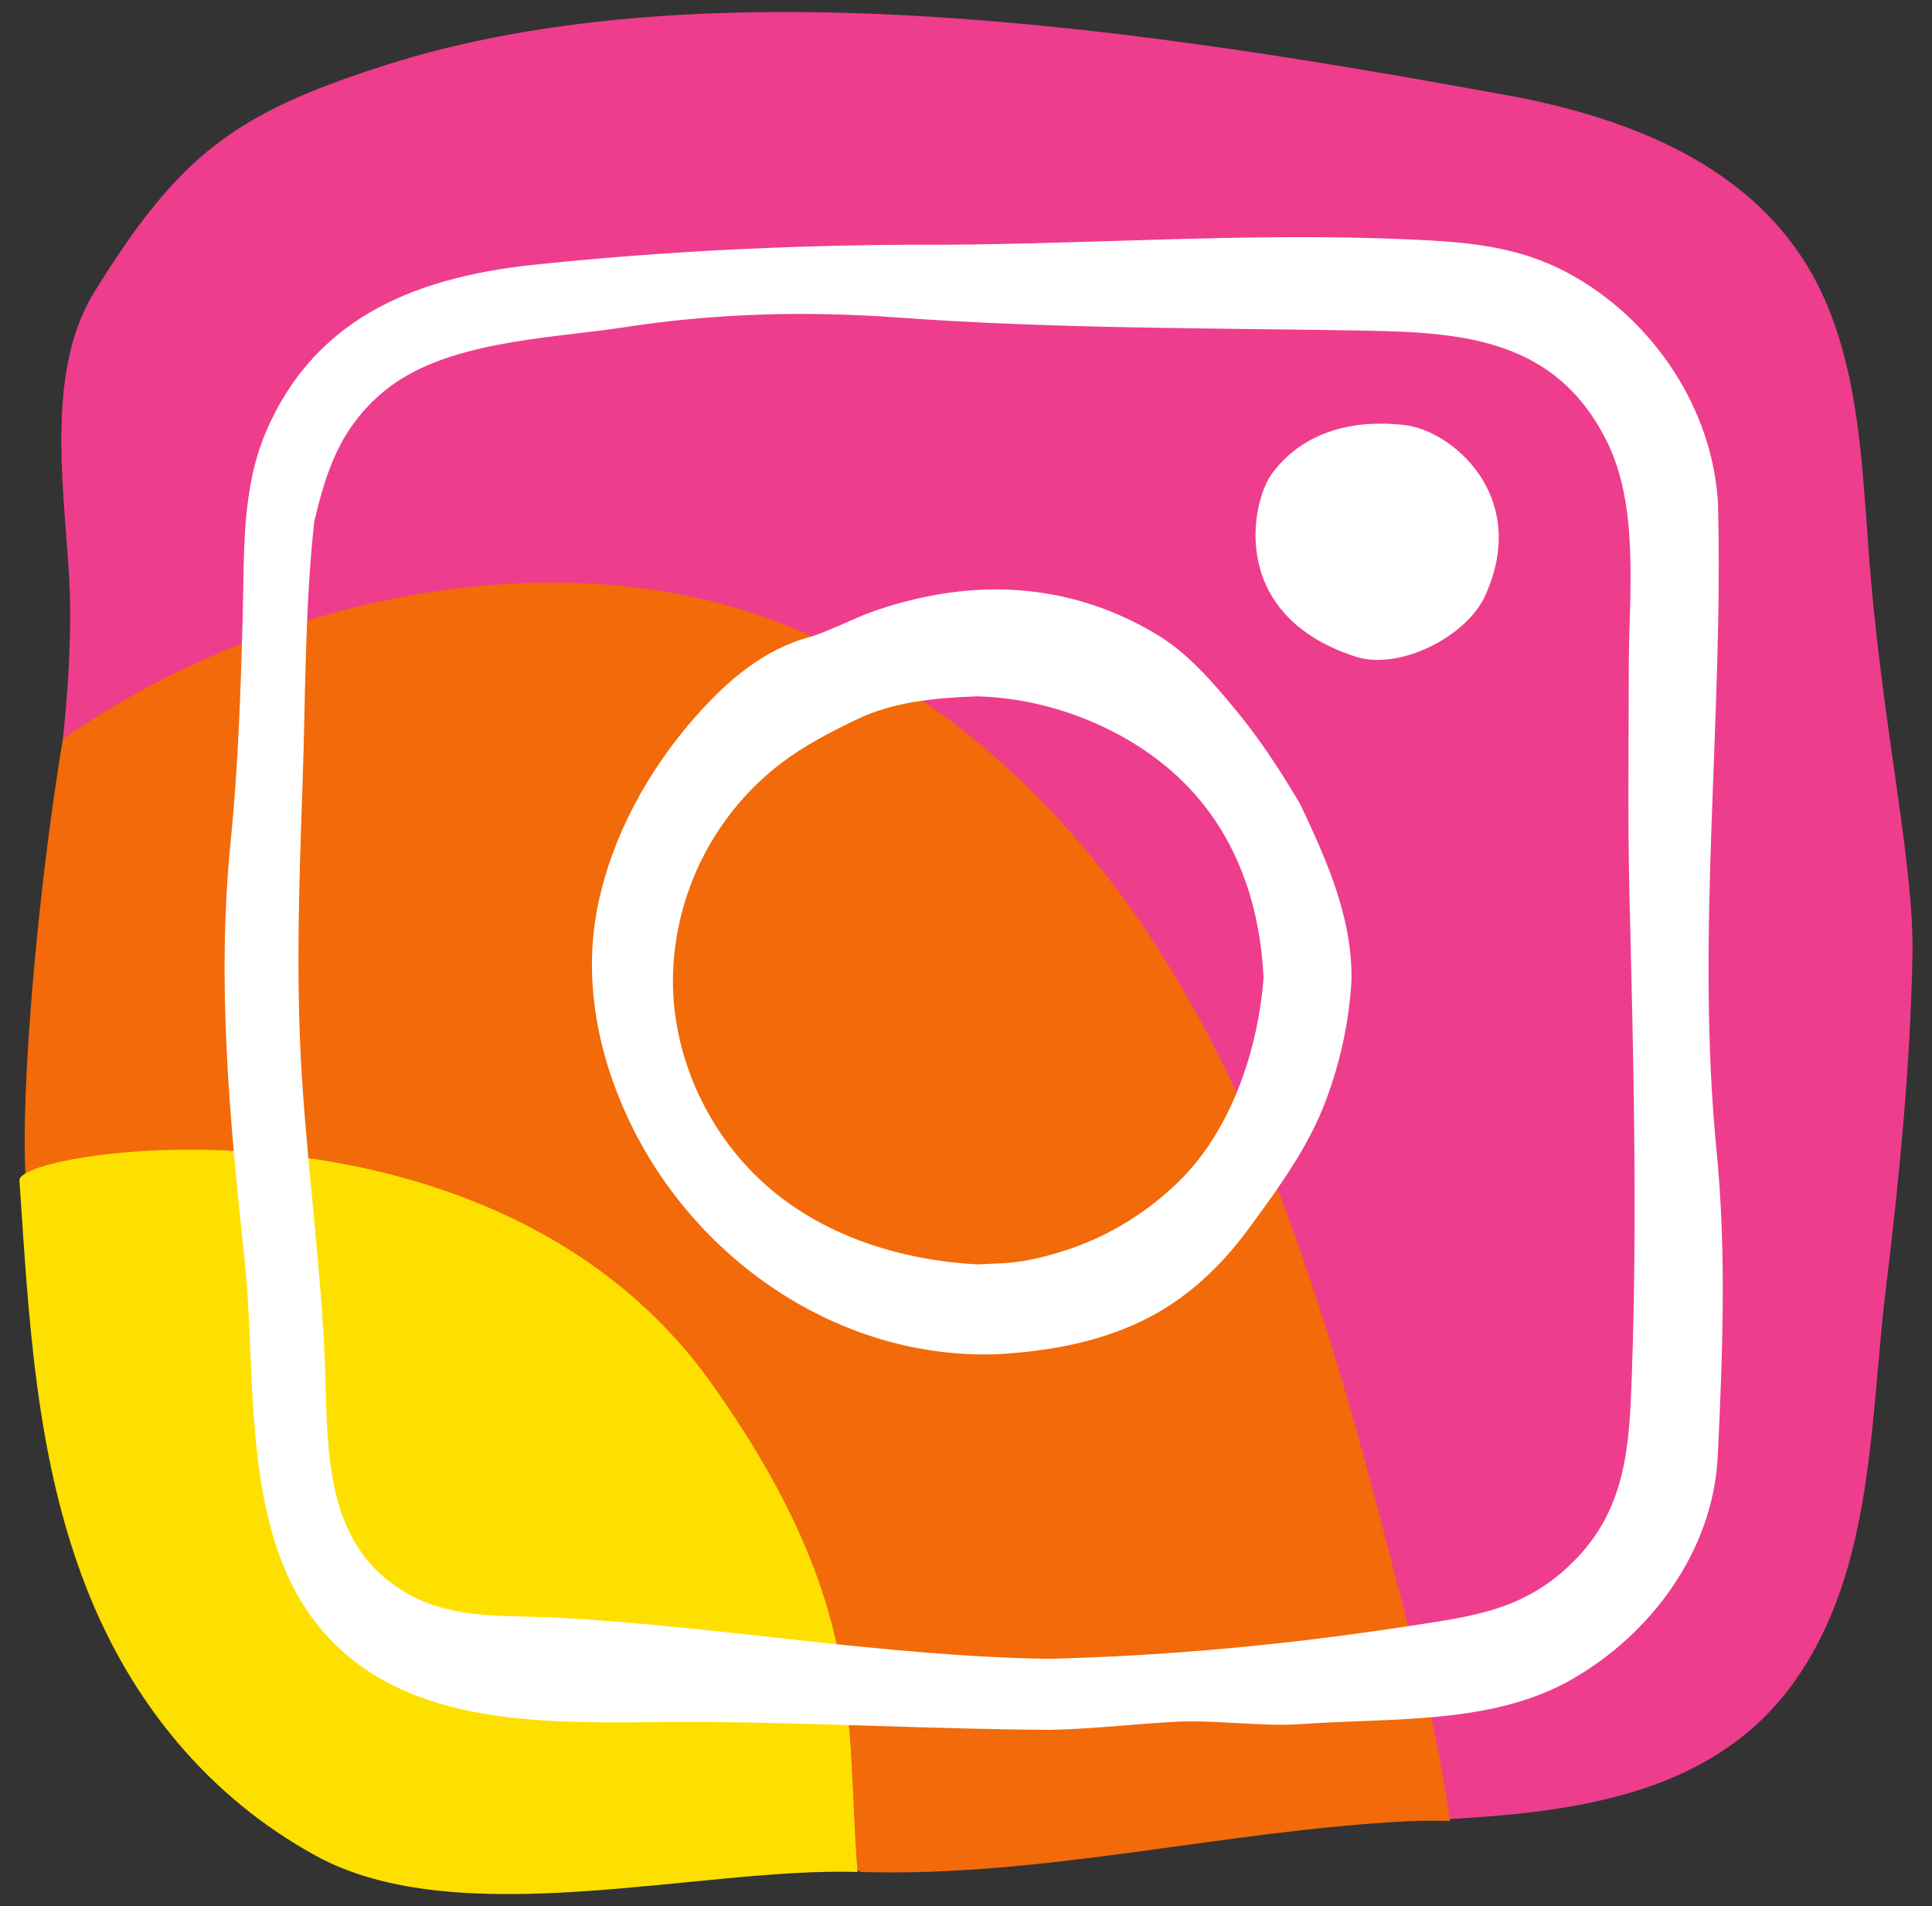
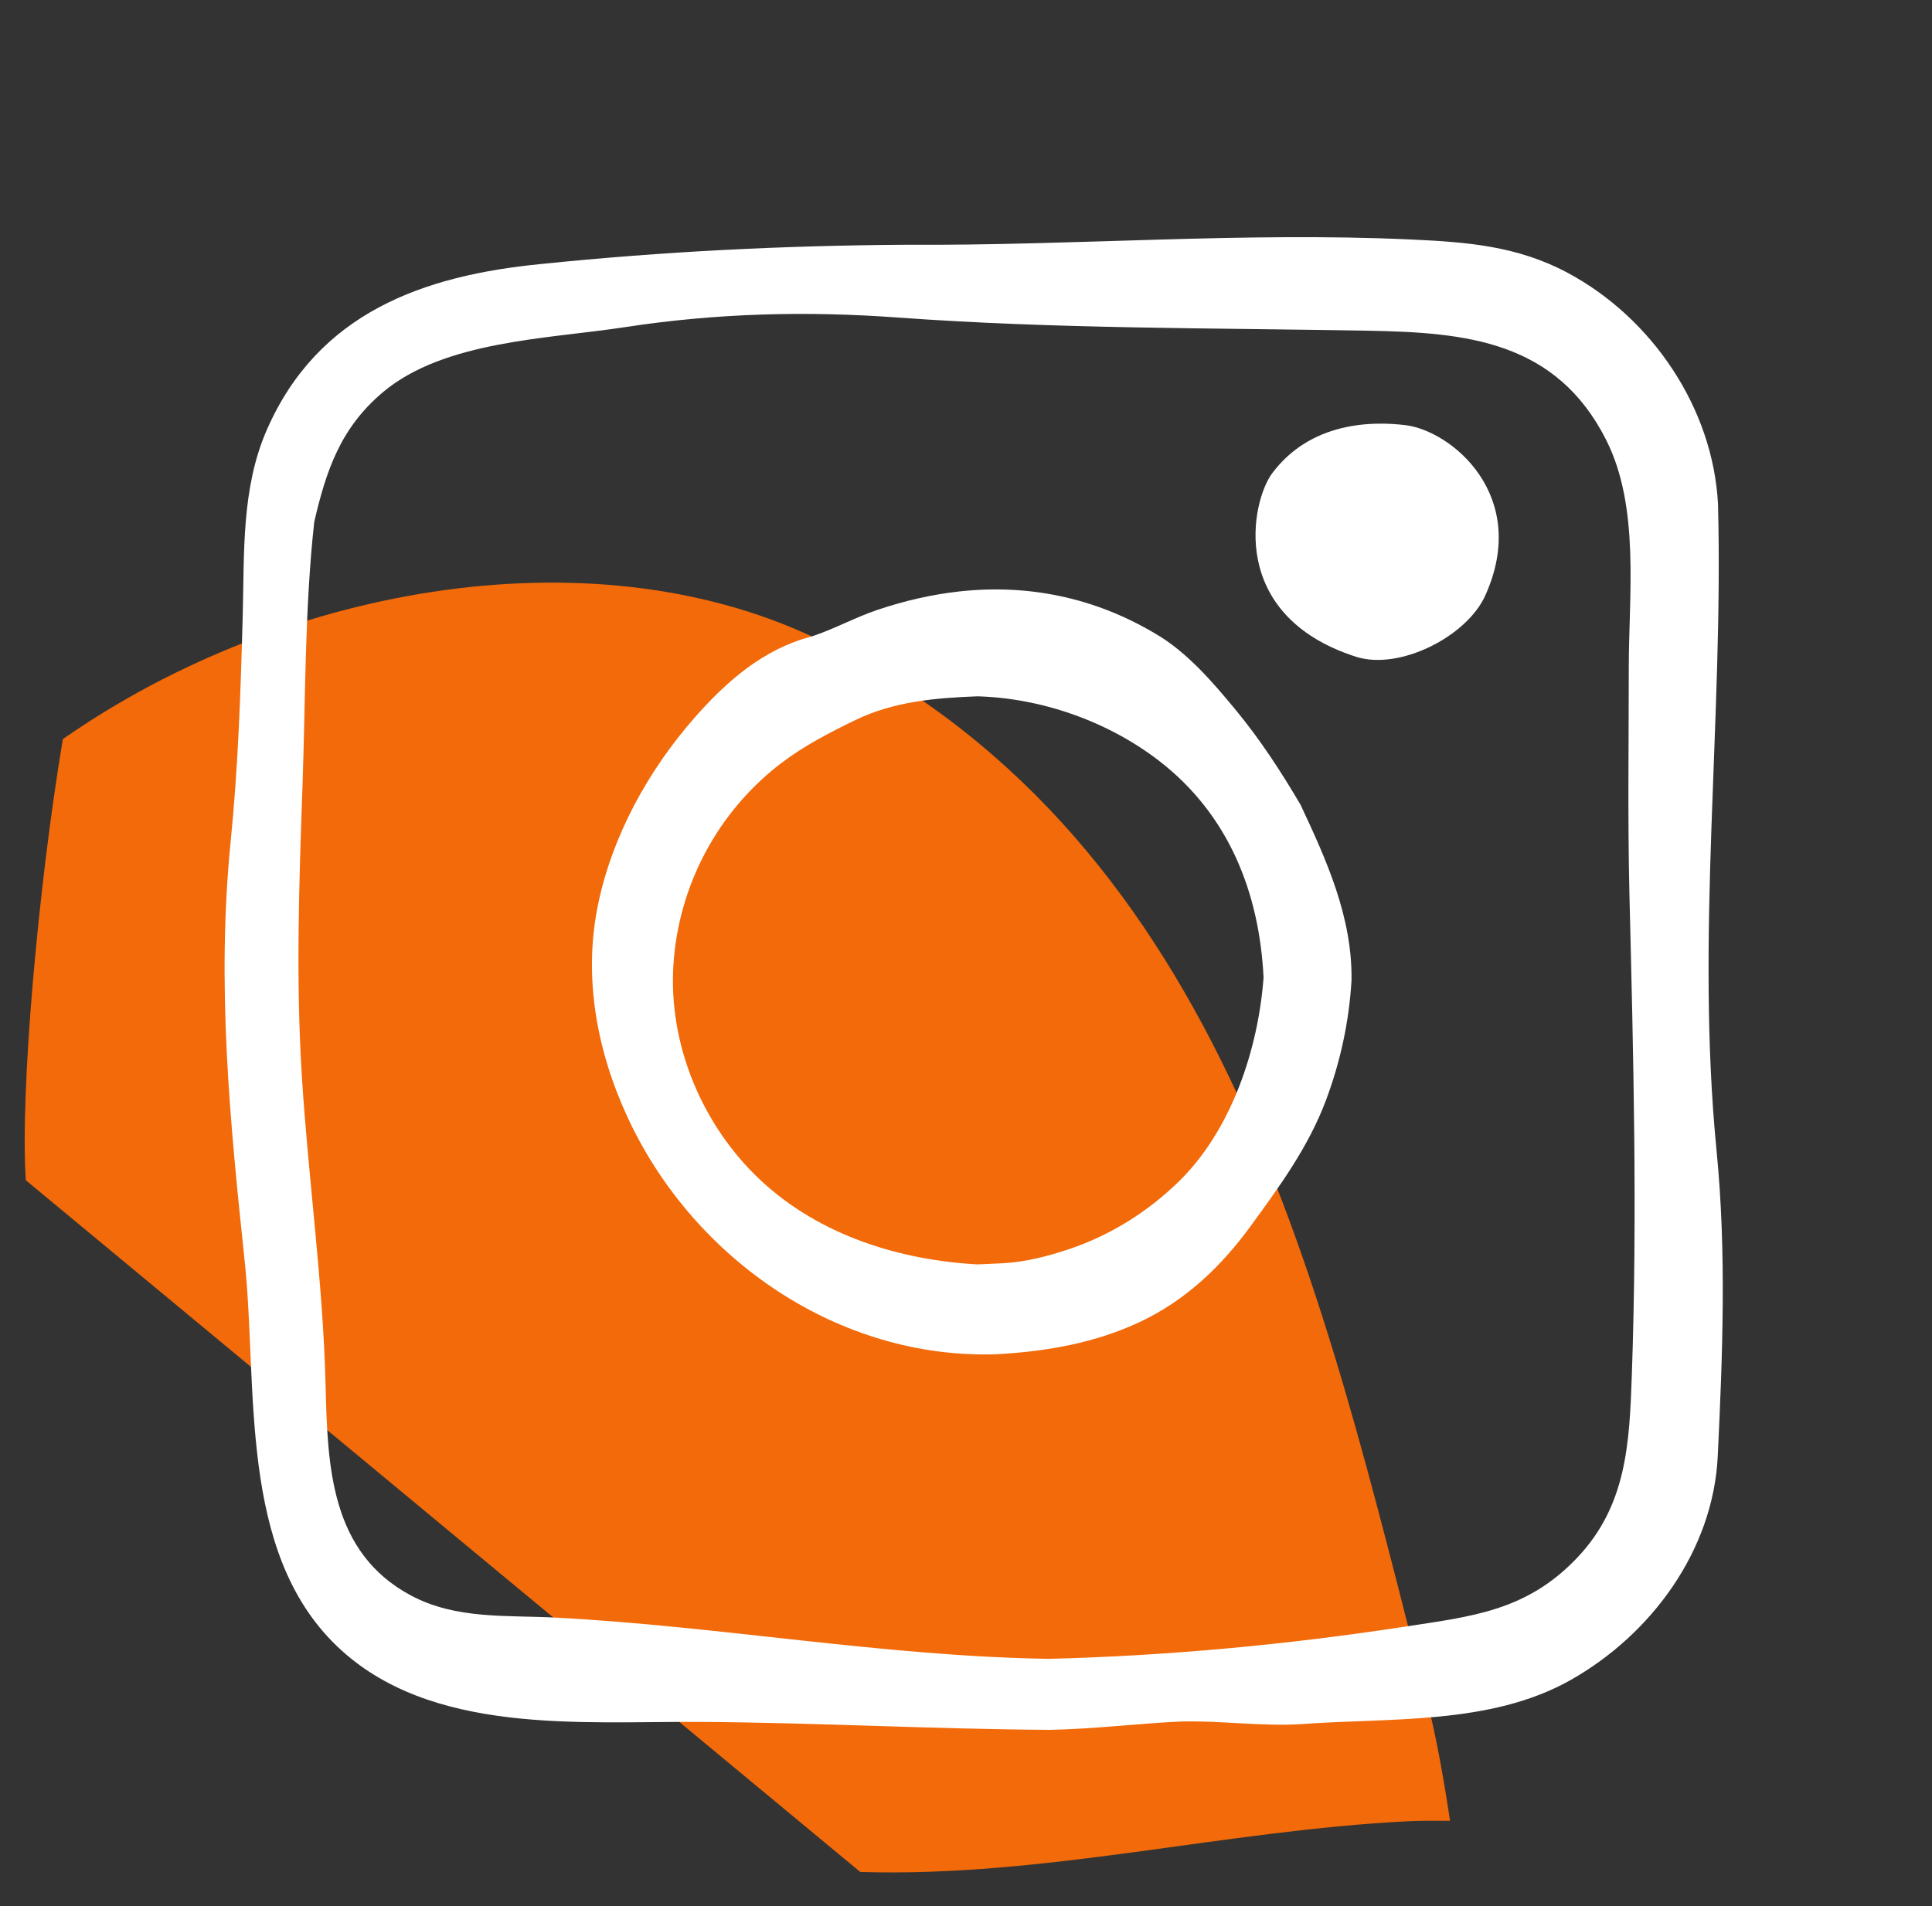
<svg xmlns="http://www.w3.org/2000/svg" enable-background="new 0 0 155.302 153.261" height="153.261px" id="icons" version="1.1" viewBox="0 0 155.302 153.261" width="155.302px" xml:space="preserve">
  <rect x="0" y="0" width="155.302" height="153.261" fill="#333333" stroke="none" />
  <g>
    <g>
-       <path d="M150.421,46.929c-0.688-7.718-0.68-15.832-3.703-22.766c-4.561-10.461-15.318-14.642-25.783-16.545    C93.453,2.622,57.257-3.227,30.804,5.295c-11.831,3.812-16.36,7.052-23.248,18.233C3.423,30.24,5.335,40.333,5.609,47.51    c0.089,2.323,0.027,6.685-0.558,11.92c0,0,111.504,86.973,111.509,86.973c-0.002,0-0.004,0-0.006,0    c0.001,0,0.005-0.143,0.006-0.143c10.338-0.591,21.357-2.055,27.757-11.158c6.354-9.038,5.997-21.022,7.285-31.561    c1.087-8.893,1.957-17.831,2.132-26.794C153.87,69.802,151.513,59.195,150.421,46.929z" fill="#EE3D8C" />
      <path d="M114.693,136.652c-8.424-32.826-16.106-68.634-48.263-84.909c-18.038-9.129-43.379-4.886-61.379,7.686    c-2,11.963-3.448,28.463-2.977,35.467l67.076,55.618c14.783,0.457,29.306-3.349,44.052-4.076c1.138-0.056,2.189-0.036,3.352-0.036    h0.006C116.113,143.402,115.483,139.732,114.693,136.652z" fill="#F26A09" />
-       <path d="M1.563,94.897c0.744,11.07,1.293,22.293,5.369,32.74c3.578,9.172,9.779,16.819,18.461,21.578    c11.504,6.307,30.827,0.905,43.544,1.299c-1.022-11.84,0.978-21.34-11.708-39.227C39.65,86.5,1.394,92.389,1.563,94.897z" fill="#FEE000" />
    </g>
    <g>
      <path d="M112.989,34.186c-2.634-0.325-7.598-0.305-10.719,3.858c-1.7,2.267-3.61,11.431,6.723,14.761    c3.487,1.124,8.901-1.611,10.394-4.912C123.023,39.854,116.675,34.64,112.989,34.186z" fill="#FFFFFF" />
    </g>
    <g>
      <g>
        <path d="M84.404,139.089c-9.398-0.055-18.77-0.583-28.169-0.639c-9.549-0.056-21.677,1.096-29.164-6.104     c-7.958-7.654-6.331-20.824-7.402-30.941c-1.208-11.423-2.271-22.326-1.123-33.792c0.608-6.073,0.807-12.121,0.967-18.219     c0.13-4.984-0.109-10.145,1.927-14.812c4.12-9.441,12.588-12.432,22.08-13.357c9.756-1.002,19.529-1.487,29.331-1.545     c13.517,0.083,27.039-1.044,40.552-0.424c4.459,0.204,8.544,0.501,12.617,2.683c6.779,3.632,11.679,10.864,12.081,18.599     c0.444,17.353-1.817,34.716-0.116,51.992c0.802,8.14,0.487,16.396,0.095,24.554c-0.365,7.585-5.343,14.342-11.846,18.009     c-6.424,3.623-14.509,3.007-21.662,3.536c-3.244,0.198-6.56-0.314-9.83-0.203C91.293,138.602,87.861,139.022,84.404,139.089z      M84.314,133.379c9.536-0.24,19.113-1.136,28.516-2.573c5.522-0.844,9.877-1.27,13.947-5.552     c3.996-4.204,4.206-9.245,4.397-14.727c0.45-12.869,0.126-25.681-0.193-38.55c-0.145-6.112-0.055-12.216-0.053-18.329     c0.002-5.832,0.899-12.87-1.805-18.247c-4.029-8.016-11.307-8.668-19.134-8.81c-12.664-0.229-25.179-0.141-37.821-1.06     c-7.402-0.539-14.595-0.352-21.975,0.78c-6.143,0.943-14.46,1.074-19.396,5.21c-3.453,2.894-4.586,6.362-5.535,10.429     c-0.775,6.997-0.697,14.201-0.946,21.234c-0.276,7.789-0.541,15.602-0.05,23.387c0.52,8.256,1.701,16.536,1.905,24.804     c0.16,6.492,0.367,13.437,6.858,16.908c3.635,1.943,7.694,1.574,11.656,1.782C57.944,130.762,71.002,133.171,84.314,133.379z" fill="#FFFFFF" />
      </g>
      <path d="M108.64,78.839c-0.198,3.314-0.896,6.55-2.065,9.657c-1.409,3.743-3.715,6.889-6.049,10.096    c-2.352,3.231-5.217,5.96-8.855,7.679c-3.661,1.73-7.578,2.397-11.588,2.618c-12.638,0.413-24.27-7.587-29.578-18.929    c-2.505-5.354-3.636-11.306-2.448-17.15c1.135-5.583,4.051-10.867,7.795-15.126c2.579-2.934,5.531-5.505,9.359-6.499    c1.819-0.593,3.526-1.547,5.35-2.158c2.117-0.71,4.305-1.222,6.524-1.469c5.574-0.619,10.927,0.497,15.78,3.386    c2.535,1.464,4.636,3.919,6.472,6.144c1.968,2.385,3.638,4.953,5.204,7.614C106.638,69.173,108.719,73.765,108.64,78.839z     M101.573,78.66c-0.327-6.877-2.802-13.153-8.38-17.468c-4.152-3.212-9.573-5.109-14.826-5.209c0.06,0.001,0.12,0.002,0.18,0.005    c-3.356,0.129-6.7,0.413-9.778,1.903c-2.048,0.991-4.153,2.083-5.968,3.467c-5.095,3.884-8.256,9.825-8.668,16.197    c-0.418,6.454,2.328,12.981,7.032,17.366c4.75,4.428,11.208,6.429,17.578,6.753c-0.438-0.012,0.159-0.023,0.24-0.027    c0.573-0.032,1.147-0.046,1.72-0.081c1.78-0.109,3.598-0.573,5.28-1.145c3.304-1.123,6.267-2.979,8.764-5.412    c4.249-4.141,6.42-10.697,6.832-16.527C101.576,78.541,101.574,78.6,101.573,78.66z" fill="#FFFFFF" />
    </g>
  </g>
</svg>